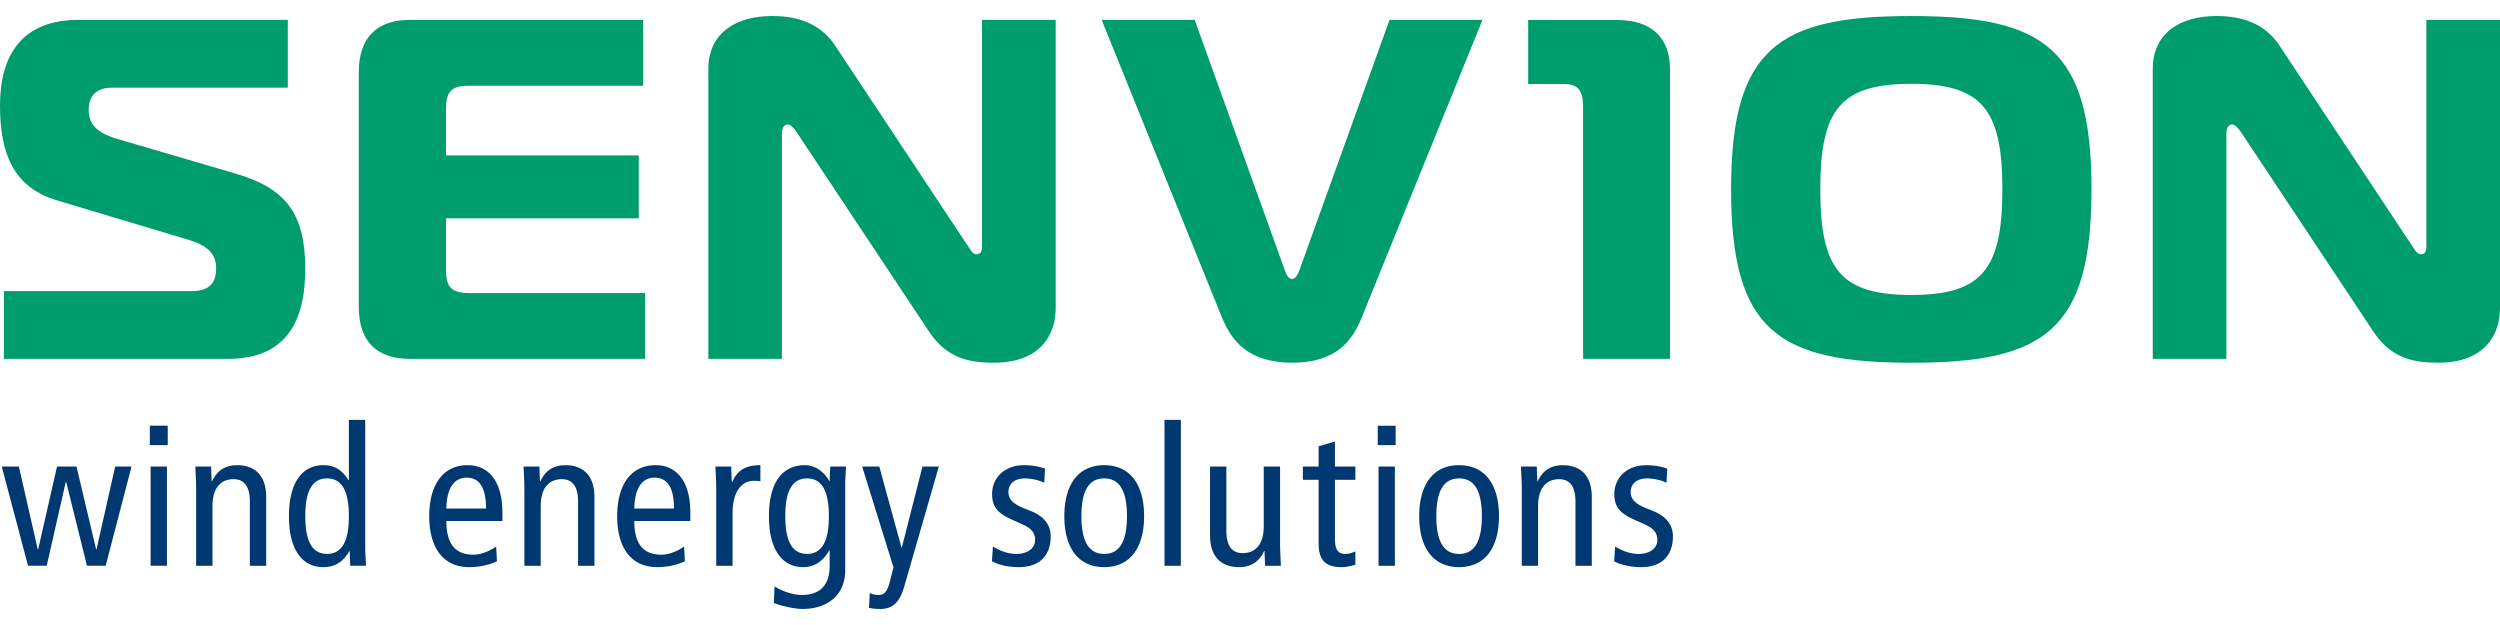
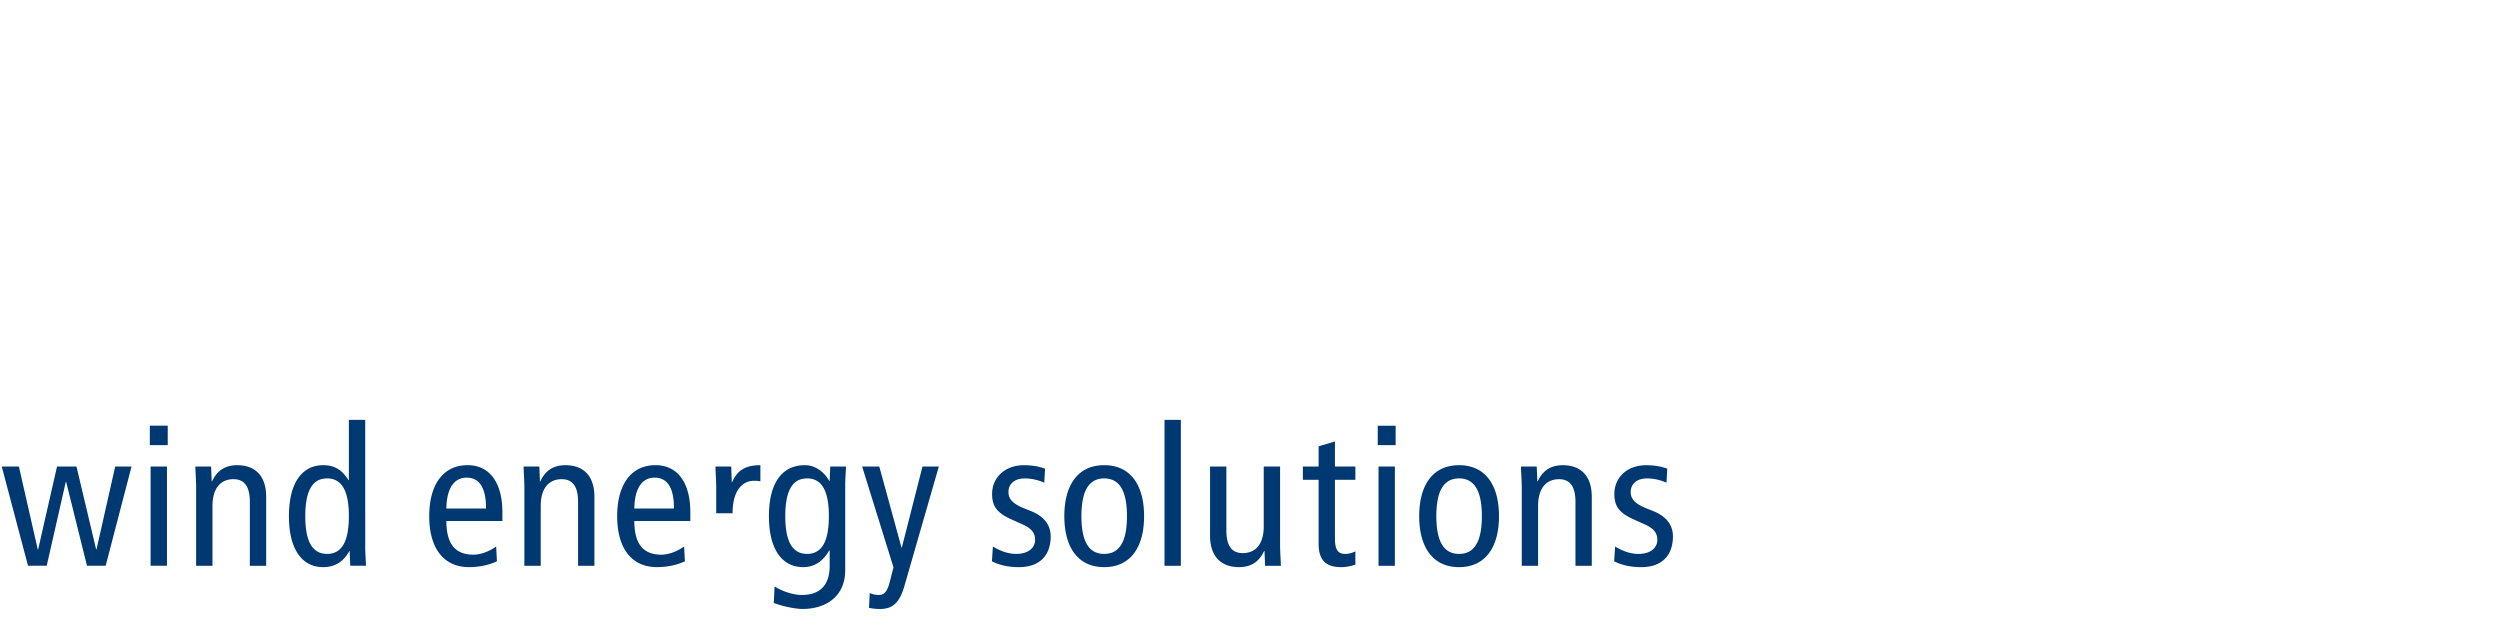
<svg xmlns="http://www.w3.org/2000/svg" height="625" viewBox="5 5 577.45 136.965" width="2500">
-   <path d="m370.663 26.67c0-3.368-.244-5.97-4.459-5.97h-8.225v-14.773h20.606c7.827 0 12.16 4.06 12.16 11.394v66.871h-20.082zm211.787 45.88c0 5.392-2.915 12.53-14.328 12.53-5.373 0-10.755-.887-14.884-7.138l-30.534-46.002c-.896-1.336-1.553-1.884-2.128-1.884-.443 0-1.33.209-1.33 2.223v51.914h-17.003v-66.903c0-8.501 6.482-12.29 14.762-12.29 5.586 0 10.968 1.548 14.431 6.713l30.734 46.41c.579.783 1.023 1.91 2.037 1.91 1.235 0 1.235-1.353 1.235-1.91v-52.236h17.008zm-94.358-27.496c0 32.639-10.851 40.027-41.616 40.027-30.77 0-41.625-7.388-41.625-40.027 0-32.557 10.856-40.054 41.625-40.054 30.765 0 41.616 7.497 41.616 40.054m-41.616 24.376c16.328 0 21.032-5.94 21.032-24.377 0-18.488-4.704-24.395-21.032-24.395-16.333 0-21.028 5.907-21.028 24.395 0 18.438 4.695 24.377 21.028 24.377m-144.59-5.37c.34 1 .897 1.67 1.567 1.67.66 0 1.104-.67 1.562-1.67l20.935-58.17h21.471l-27.867 68.686c-2.232 5.578-6.043 10.503-16.102 10.503-10.082 0-13.993-5.02-16.234-10.503l-27.757-68.686h21.484zm-53.044 8.49c0 5.39-2.92 12.53-14.332 12.53-5.369 0-10.733-.888-14.884-7.14l-30.543-46c-.892-1.336-1.58-1.884-2.119-1.884-.452 0-1.358.209-1.358 2.223v51.914h-16.994v-66.903c0-8.5 6.488-12.29 14.753-12.29 5.614 0 10.964 1.548 14.455 6.713l30.75 46.41c.571.783 1.01 1.91 2.047 1.91 1.204 0 1.204-1.353 1.204-1.91v-52.236h17.021zm-95.289-51.45h-40.285c-3.93 0-5.246 1.345-5.246 5.27v10.832h44.517v14.532h-44.517v11.982c0 3.907 1.317 5.27 5.246 5.27h40.729v15.205h-54.278c-7.265 0-11.847-3.59-11.847-11.964v-54.254c0-8.397 4.582-12.087 11.847-12.087h53.834zm-147.652 47.443h43.413c5.369 0 5.6-3.482 5.6-5.383 0-2.675-1.354-4.925-6.044-6.37l-30.656-9.193c-10.195-3.015-13.214-10.96-13.214-21.92 0-11.733 5.138-19.787 18.14-19.787h48.337v15.654h-40.52c-2.902 0-5.473 1.137-5.473 5.147 0 3.024 1.562 5.143 6.26 6.587l27.529 8.08c11.639 3.346 16.233 9.172 16.233 22.028 0 12.427-4.594 20.806-17.908 20.806h-51.698v-15.65z" fill="#009d6c" />
-   <path d="m378.064 127.536c1.706 1.036 3.503 1.71 5.391 1.71 2.88 0 4.36-1.484 4.36-3.236 0-1.575-.806-2.653-2.92-3.594l-2.513-1.127c-3.282-1.48-4.5-2.966-4.5-5.89 0-3.77 2.92-6.645 7.375-6.645 1.888 0 3.549.312 4.848.805l-.176 3.237a11.052 11.052 0 0 0 -4.491-.987c-2.476 0-3.78 1.345-3.78 3.142 0 1.842 1.354 2.879 3.87 3.866l1.345.539c2.789 1.127 4.54 3.014 4.54 5.844 0 3.956-2.11 7.102-7.37 7.102-2.385 0-4.54-.493-6.206-1.349zm-21.57-13.526c0-1.661-.135-3.327-.18-4.943h3.644l.136 3.413h.086c1.208-2.607 3.146-3.725 5.794-3.725 4.002 0 6.695 2.286 6.695 7.324v15.907h-3.77v-14.784c0-3.64-1.35-5.215-3.78-5.215-2.966 0-4.853 2.068-4.853 6.202v13.797h-3.771v-17.976zm-14.475 15.235c3.595 0 5.26-2.966 5.26-8.72 0-5.753-1.665-8.718-5.26-8.718s-5.255 2.965-5.255 8.719c0 5.753 1.66 8.719 5.255 8.719m0-20.494c6.07 0 9.217 4.582 9.217 11.775 0 7.188-3.146 11.774-9.217 11.774-6.066 0-9.212-4.586-9.212-11.774 0-7.193 3.146-11.775 9.212-11.775m-18.606.314h3.775v22.92h-3.775v-12.798zm3.952-4.944h-4.133v-4.49h4.133zm-9.3 27.597c-.896.312-2.155.584-3.191.584-3.459 0-5.301-1.395-5.301-5.442v-14.74h-3.64v-3.055h3.64v-4.672l3.77-1.122v5.794h4.722v3.056h-4.721v13.53c0 2.604.679 3.595 2.39 3.595.937 0 1.616-.272 2.331-.584zm-17.39-4.675c0 1.661.135 3.327.18 4.943h-3.644l-.136-3.418h-.086c-1.213 2.608-3.146 3.73-5.799 3.73-4.001 0-6.695-2.29-6.695-7.324v-15.908h3.771v14.785c0 3.64 1.354 5.21 3.775 5.21 2.97 0 4.858-2.064 4.858-6.197v-13.798h3.775v17.977zm-26.7-28.763h3.775v33.707h-3.775v-16.274zm-13.93 30.965c3.6 0 5.26-2.966 5.26-8.72 0-5.753-1.66-8.718-5.26-8.718-3.594 0-5.26 2.965-5.26 8.719 0 5.753 1.666 8.719 5.26 8.719m0-20.494c6.07 0 9.217 4.582 9.217 11.775 0 7.188-3.146 11.774-9.217 11.774-6.07 0-9.207-4.586-9.207-11.774 0-7.193 3.137-11.775 9.207-11.775m-25.708 18.785c1.711 1.036 3.508 1.71 5.396 1.71 2.875 0 4.36-1.484 4.36-3.236 0-1.575-.81-2.653-2.925-3.594l-2.517-1.127c-3.282-1.48-4.495-2.966-4.495-5.89 0-3.77 2.924-6.645 7.374-6.645 1.884 0 3.55.312 4.853.805l-.18 3.237a11.075 11.075 0 0 0 -4.496-.987c-2.472 0-3.776 1.345-3.776 3.142 0 1.842 1.35 2.879 3.866 3.866l1.35.539c2.783 1.127 4.54 3.014 4.54 5.844 0 3.956-2.11 7.102-7.37 7.102-2.386 0-4.54-.493-6.202-1.349zm-20.44 9.123c-1.123 3.911-2.743 5.306-5.623 5.306-.896 0-1.883-.09-2.557-.272l.176-3.413a4.913 4.913 0 0 0 2.074.448c1.077 0 1.883-.493 2.512-2.875l.9-3.508-7.238-23.282h3.957l5.124 18.7h.09l4.763-18.7h3.776zm-22.478-7.414c3.463 0 5.034-2.966 5.034-8.72 0-5.753-1.57-8.718-5.034-8.718-3.459 0-5.034 2.965-5.034 8.719 0 5.753 1.575 8.719 5.034 8.719m8.81 3.73c0 6.337-4.767 8.986-9.797 8.986-1.933 0-5.034-.716-6.7-1.39l.181-3.82c1.621 1.077 4.224 1.977 6.293 1.977 4.63 0 6.428-2.743 6.428-6.7v-3.594h-.09c-1.485 2.608-3.509 3.866-6.026 3.866-4.717 0-7.908-3.866-7.908-11.774 0-7.909 3.191-11.775 8.316-11.775 2.29 0 4.359 1.435 5.618 3.64h.09l.136-3.327h3.64c-.046 1.353-.182 2.788-.182 4.178v19.733zm-29.798-18.965c0-1.661-.13-3.327-.18-4.943h3.644l.13 3.594h.091c1.214-2.788 3.147-3.906 6.519-3.906v3.725a7.774 7.774 0 0 0 -1.44-.131c-2.92 0-4.988 2.517-4.988 7.505v12.132h-3.776zm-9.751 4.763c0-4.763-1.485-7.144-4.496-7.144-2.426 0-4.58 1.797-4.671 7.144zm-9.167 2.874c0 5.306 2.068 7.777 6.247 7.777 1.888 0 3.952-.941 5.256-1.887l.18 3.417c-1.797.851-4.132 1.345-6.428 1.345-6.066 0-9.212-4.581-9.212-11.77 0-7.193 3.146-11.779 8.855-11.779 5.17 0 8.044 4.133 8.044 10.878v2.02zm-25.393-7.637c0-1.661-.135-3.327-.18-4.943h3.639l.136 3.413h.09c1.214-2.607 3.146-3.725 5.8-3.725 3.996 0 6.695 2.286 6.695 7.324v15.907h-3.776v-14.784c0-3.64-1.344-5.215-3.775-5.215-2.965 0-4.853 2.068-4.853 6.202v13.797h-3.776zm-8.852 4.763c0-4.763-1.485-7.144-4.496-7.144-2.426 0-4.585 1.797-4.671 7.144zm-9.167 2.874c0 5.306 2.064 7.777 6.242 7.777 1.888 0 3.957-.941 5.26-1.887l.182 3.417c-1.798.851-4.138 1.345-6.429 1.345-6.066 0-9.212-4.581-9.212-11.77 0-7.193 3.146-11.779 8.85-11.779 5.17 0 8.05 4.133 8.05 10.878v2.02zm-27.55-9.84c-3.464 0-5.035 2.966-5.035 8.72 0 5.753 1.571 8.718 5.034 8.718 3.459 0 5.034-2.965 5.034-8.718 0-5.754-1.575-8.72-5.034-8.72m8.81 15.954c0 1.394.135 2.833.176 4.223h-3.635l-.136-3.372h-.09c-.992 1.801-2.698 3.69-6.026 3.69-4.717 0-7.908-3.867-7.908-11.775 0-7.913 3.191-11.775 7.908-11.775 2.608 0 4.319 1.032 5.844 3.459h.091v-13.931h3.775zm-39.056-13.75c0-1.662-.136-3.328-.181-4.944h3.64l.135 3.413h.091c1.213-2.607 3.146-3.725 5.799-3.725 3.997 0 6.695 2.286 6.695 7.324v15.907h-3.773v-14.784c0-3.64-1.35-5.215-3.776-5.215-2.965 0-4.853 2.068-4.853 6.202v13.797h-3.775v-17.976zm-10.516-4.946h3.776v22.92h-3.776v-12.413zm3.957-4.944h-4.138v-4.49h4.138zm-14.339 27.865h-4.314l-4.808-19.37h-.09l-4.405 19.37h-4.314l-6.07-22.92h3.956l4.36 19.145h.09l4.36-19.145h4.495l4.54 19.145h.086l4.314-19.145h3.776z" fill="#003871" />
+   <path d="m378.064 127.536c1.706 1.036 3.503 1.71 5.391 1.71 2.88 0 4.36-1.484 4.36-3.236 0-1.575-.806-2.653-2.92-3.594l-2.513-1.127c-3.282-1.48-4.5-2.966-4.5-5.89 0-3.77 2.92-6.645 7.375-6.645 1.888 0 3.549.312 4.848.805l-.176 3.237a11.052 11.052 0 0 0 -4.491-.987c-2.476 0-3.78 1.345-3.78 3.142 0 1.842 1.354 2.879 3.87 3.866l1.345.539c2.789 1.127 4.54 3.014 4.54 5.844 0 3.956-2.11 7.102-7.37 7.102-2.385 0-4.54-.493-6.206-1.349zm-21.57-13.526c0-1.661-.135-3.327-.18-4.943h3.644l.136 3.413h.086c1.208-2.607 3.146-3.725 5.794-3.725 4.002 0 6.695 2.286 6.695 7.324v15.907h-3.77v-14.784c0-3.64-1.35-5.215-3.78-5.215-2.966 0-4.853 2.068-4.853 6.202v13.797h-3.771v-17.976zm-14.475 15.235c3.595 0 5.26-2.966 5.26-8.72 0-5.753-1.665-8.718-5.26-8.718s-5.255 2.965-5.255 8.719c0 5.753 1.66 8.719 5.255 8.719m0-20.494c6.07 0 9.217 4.582 9.217 11.775 0 7.188-3.146 11.774-9.217 11.774-6.066 0-9.212-4.586-9.212-11.774 0-7.193 3.146-11.775 9.212-11.775m-18.606.314h3.775v22.92h-3.775v-12.798zm3.952-4.944h-4.133v-4.49h4.133zm-9.3 27.597c-.896.312-2.155.584-3.191.584-3.459 0-5.301-1.395-5.301-5.442v-14.74h-3.64v-3.055h3.64v-4.672l3.77-1.122v5.794h4.722v3.056h-4.721v13.53c0 2.604.679 3.595 2.39 3.595.937 0 1.616-.272 2.331-.584zm-17.39-4.675c0 1.661.135 3.327.18 4.943h-3.644l-.136-3.418h-.086c-1.213 2.608-3.146 3.73-5.799 3.73-4.001 0-6.695-2.29-6.695-7.324v-15.908h3.771v14.785c0 3.64 1.354 5.21 3.775 5.21 2.97 0 4.858-2.064 4.858-6.197v-13.798h3.775v17.977zm-26.7-28.763h3.775v33.707h-3.775v-16.274zm-13.93 30.965c3.6 0 5.26-2.966 5.26-8.72 0-5.753-1.66-8.718-5.26-8.718-3.594 0-5.26 2.965-5.26 8.719 0 5.753 1.666 8.719 5.26 8.719m0-20.494c6.07 0 9.217 4.582 9.217 11.775 0 7.188-3.146 11.774-9.217 11.774-6.07 0-9.207-4.586-9.207-11.774 0-7.193 3.137-11.775 9.207-11.775m-25.708 18.785c1.711 1.036 3.508 1.71 5.396 1.71 2.875 0 4.36-1.484 4.36-3.236 0-1.575-.81-2.653-2.925-3.594l-2.517-1.127c-3.282-1.48-4.495-2.966-4.495-5.89 0-3.77 2.924-6.645 7.374-6.645 1.884 0 3.55.312 4.853.805l-.18 3.237a11.075 11.075 0 0 0 -4.496-.987c-2.472 0-3.776 1.345-3.776 3.142 0 1.842 1.35 2.879 3.866 3.866l1.35.539c2.783 1.127 4.54 3.014 4.54 5.844 0 3.956-2.11 7.102-7.37 7.102-2.386 0-4.54-.493-6.202-1.349zm-20.44 9.123c-1.123 3.911-2.743 5.306-5.623 5.306-.896 0-1.883-.09-2.557-.272l.176-3.413a4.913 4.913 0 0 0 2.074.448c1.077 0 1.883-.493 2.512-2.875l.9-3.508-7.238-23.282h3.957l5.124 18.7h.09l4.763-18.7h3.776zm-22.478-7.414c3.463 0 5.034-2.966 5.034-8.72 0-5.753-1.57-8.718-5.034-8.718-3.459 0-5.034 2.965-5.034 8.719 0 5.753 1.575 8.719 5.034 8.719m8.81 3.73c0 6.337-4.767 8.986-9.797 8.986-1.933 0-5.034-.716-6.7-1.39l.181-3.82c1.621 1.077 4.224 1.977 6.293 1.977 4.63 0 6.428-2.743 6.428-6.7v-3.594h-.09c-1.485 2.608-3.509 3.866-6.026 3.866-4.717 0-7.908-3.866-7.908-11.774 0-7.909 3.191-11.775 8.316-11.775 2.29 0 4.359 1.435 5.618 3.64h.09l.136-3.327h3.64c-.046 1.353-.182 2.788-.182 4.178v19.733zm-29.798-18.965c0-1.661-.13-3.327-.18-4.943h3.644l.13 3.594h.091c1.214-2.788 3.147-3.906 6.519-3.906v3.725a7.774 7.774 0 0 0 -1.44-.131c-2.92 0-4.988 2.517-4.988 7.505h-3.776zm-9.751 4.763c0-4.763-1.485-7.144-4.496-7.144-2.426 0-4.58 1.797-4.671 7.144zm-9.167 2.874c0 5.306 2.068 7.777 6.247 7.777 1.888 0 3.952-.941 5.256-1.887l.18 3.417c-1.797.851-4.132 1.345-6.428 1.345-6.066 0-9.212-4.581-9.212-11.77 0-7.193 3.146-11.779 8.855-11.779 5.17 0 8.044 4.133 8.044 10.878v2.02zm-25.393-7.637c0-1.661-.135-3.327-.18-4.943h3.639l.136 3.413h.09c1.214-2.607 3.146-3.725 5.8-3.725 3.996 0 6.695 2.286 6.695 7.324v15.907h-3.776v-14.784c0-3.64-1.344-5.215-3.775-5.215-2.965 0-4.853 2.068-4.853 6.202v13.797h-3.776zm-8.852 4.763c0-4.763-1.485-7.144-4.496-7.144-2.426 0-4.585 1.797-4.671 7.144zm-9.167 2.874c0 5.306 2.064 7.777 6.242 7.777 1.888 0 3.957-.941 5.26-1.887l.182 3.417c-1.798.851-4.138 1.345-6.429 1.345-6.066 0-9.212-4.581-9.212-11.77 0-7.193 3.146-11.779 8.85-11.779 5.17 0 8.05 4.133 8.05 10.878v2.02zm-27.55-9.84c-3.464 0-5.035 2.966-5.035 8.72 0 5.753 1.571 8.718 5.034 8.718 3.459 0 5.034-2.965 5.034-8.718 0-5.754-1.575-8.72-5.034-8.72m8.81 15.954c0 1.394.135 2.833.176 4.223h-3.635l-.136-3.372h-.09c-.992 1.801-2.698 3.69-6.026 3.69-4.717 0-7.908-3.867-7.908-11.775 0-7.913 3.191-11.775 7.908-11.775 2.608 0 4.319 1.032 5.844 3.459h.091v-13.931h3.775zm-39.056-13.75c0-1.662-.136-3.328-.181-4.944h3.64l.135 3.413h.091c1.213-2.607 3.146-3.725 5.799-3.725 3.997 0 6.695 2.286 6.695 7.324v15.907h-3.773v-14.784c0-3.64-1.35-5.215-3.776-5.215-2.965 0-4.853 2.068-4.853 6.202v13.797h-3.775v-17.976zm-10.516-4.946h3.776v22.92h-3.776v-12.413zm3.957-4.944h-4.138v-4.49h4.138zm-14.339 27.865h-4.314l-4.808-19.37h-.09l-4.405 19.37h-4.314l-6.07-22.92h3.956l4.36 19.145h.09l4.36-19.145h4.495l4.54 19.145h.086l4.314-19.145h3.776z" fill="#003871" />
</svg>